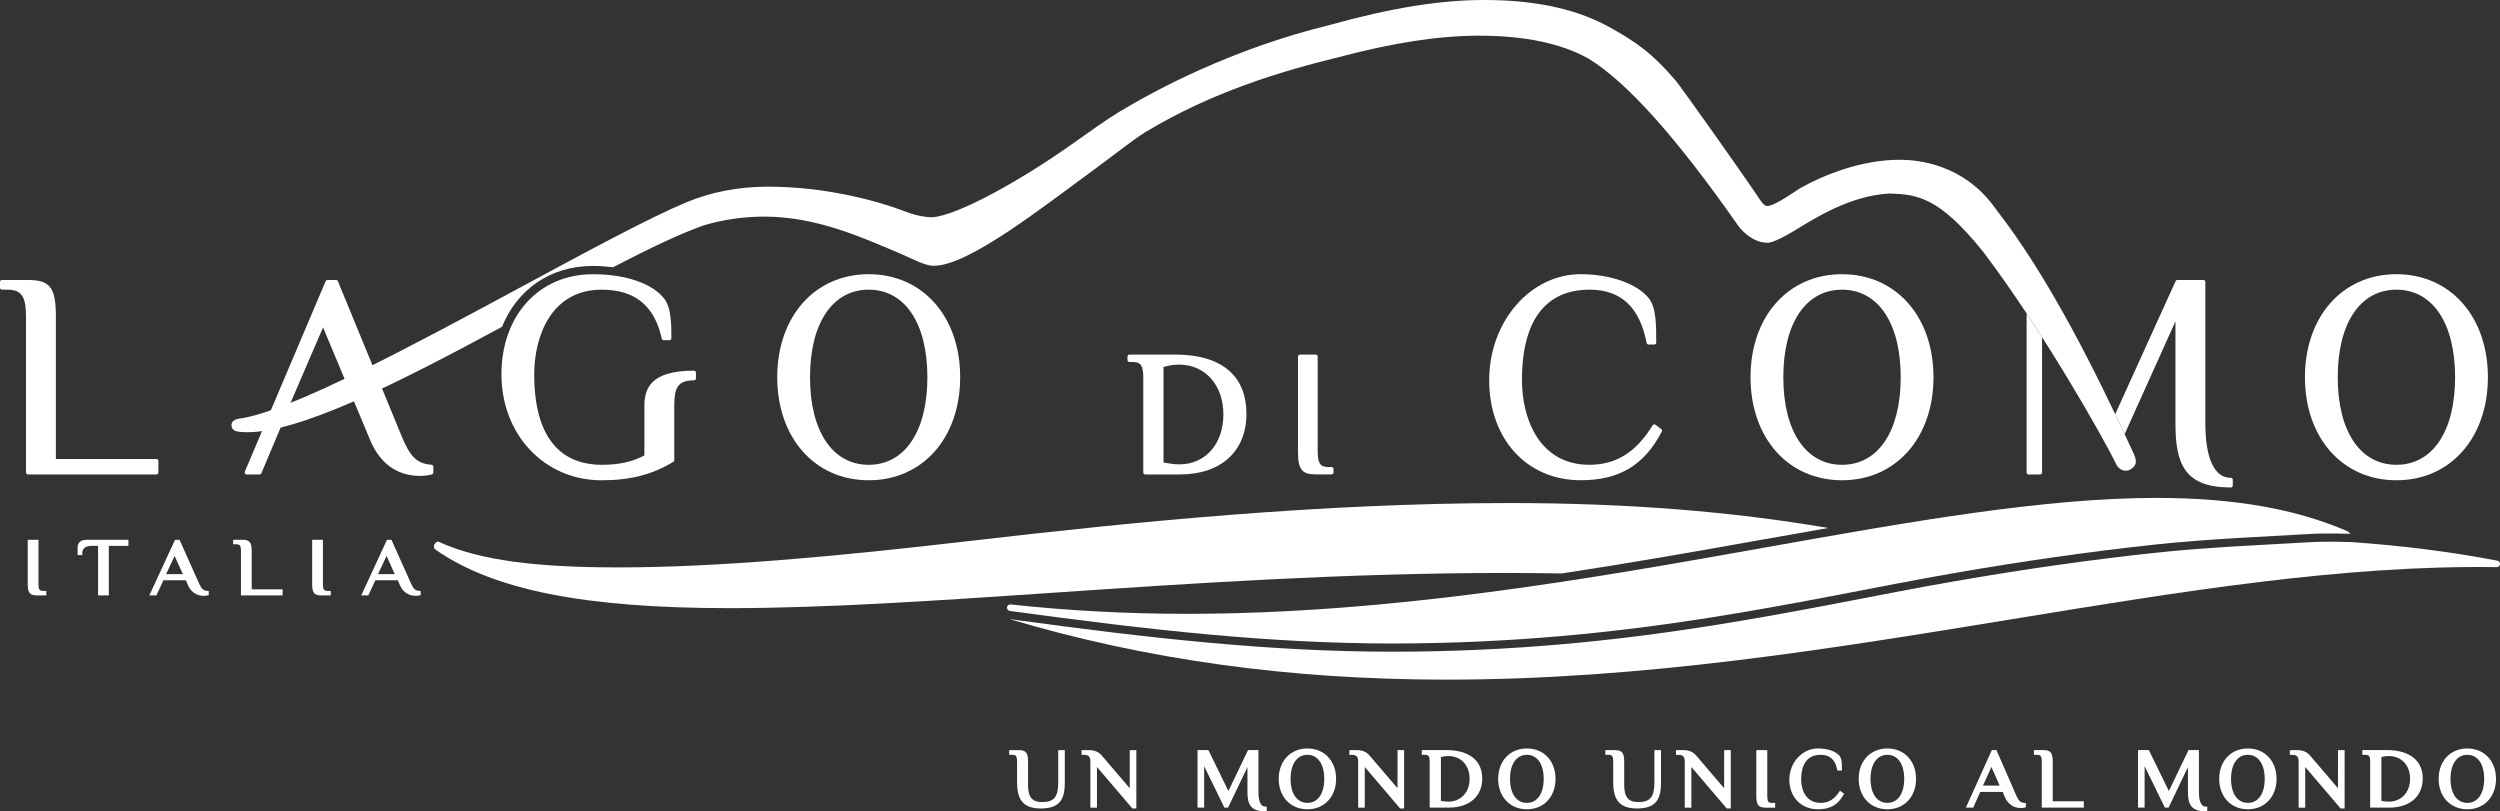
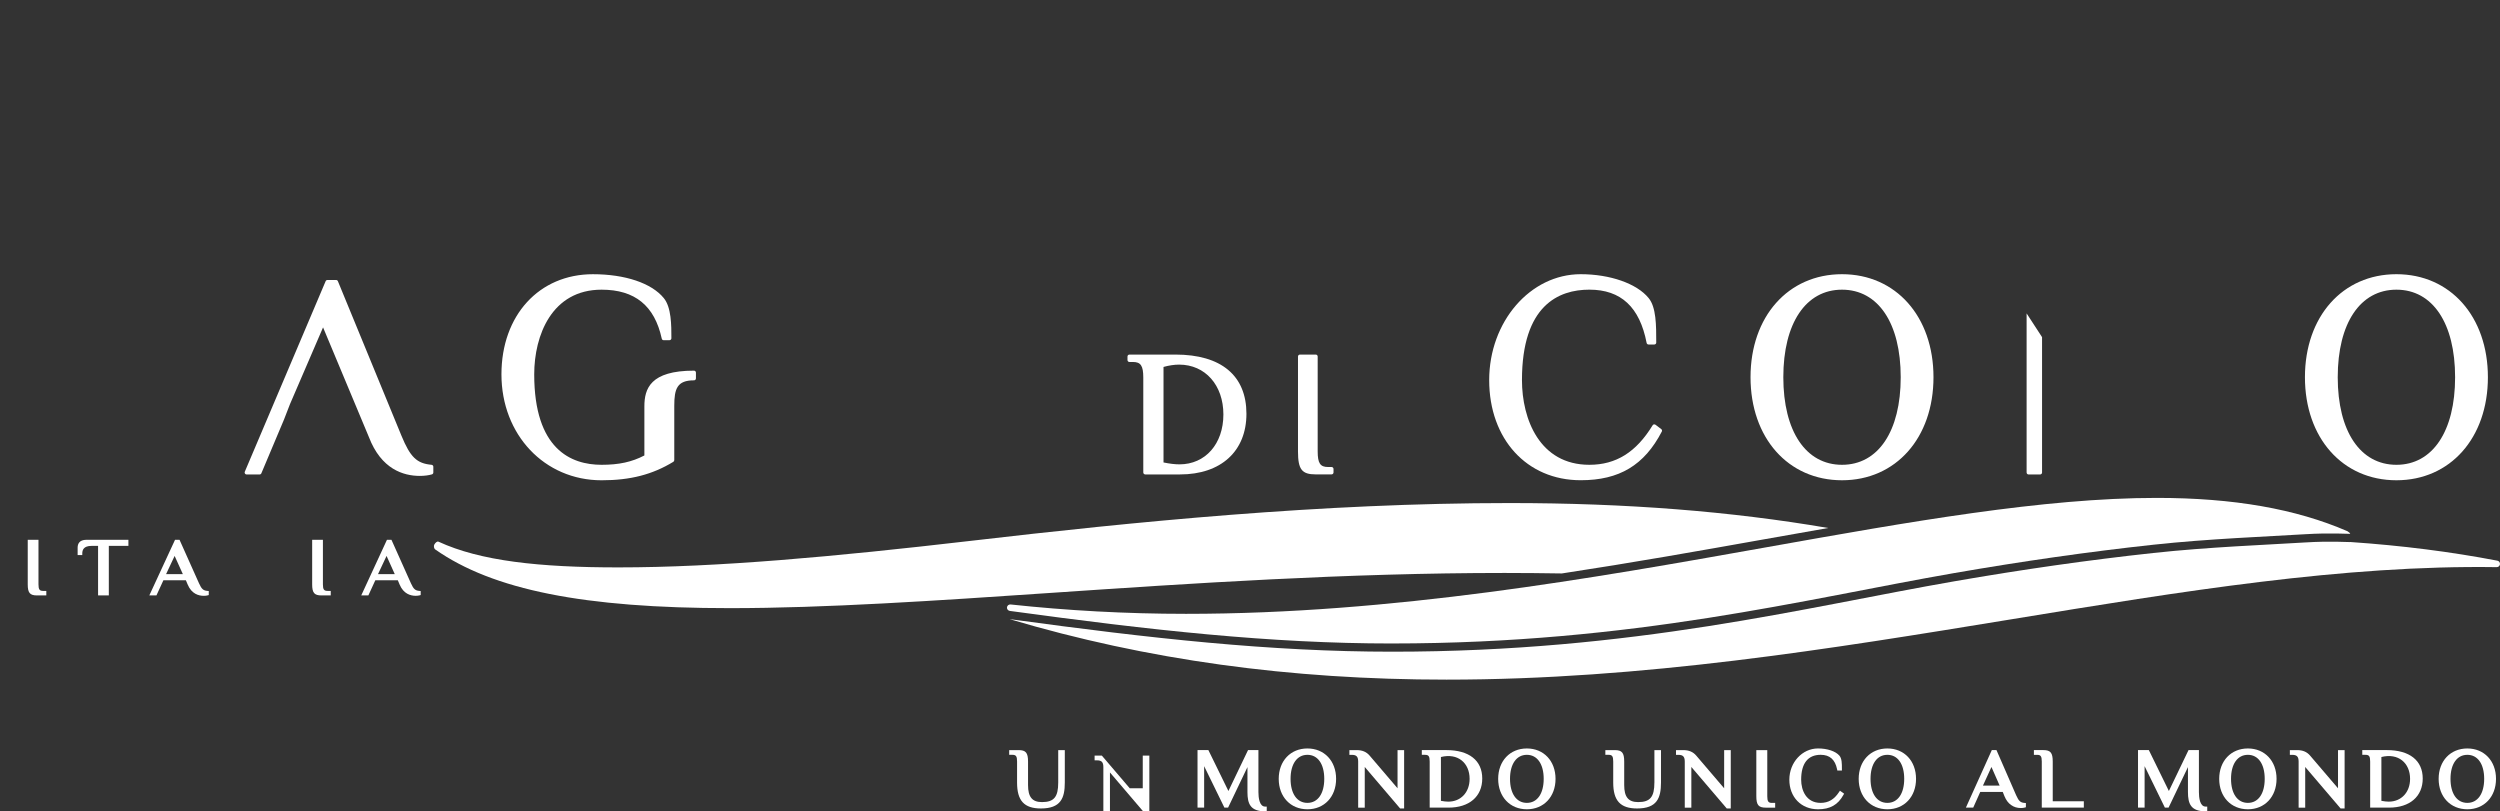
<svg xmlns="http://www.w3.org/2000/svg" version="1.1" id="Layer_1" x="0px" y="0px" width="145.853px" height="47.333px" viewBox="0 0 145.853 47.333" enable-background="new 0 0 145.853 47.333" xml:space="preserve">
  <rect x="0" y="0" width="145.853" height="47.333" fill="#333333" stroke="none" />
  <path fill="#FFFFFF" d="M61.738,45.656c0,0.84-0.248,1.139-0.947,1.139c-0.571,0-0.814-0.297-0.814-0.994v-1.371  c0-0.512-0.129-0.668-0.55-0.668h-0.55v0.275h0.192c0.208,0,0.268,0.088,0.268,0.393v1.227c0,1.059,0.416,1.51,1.392,1.51  c1.156,0,1.393-0.604,1.393-1.51v-1.895h-0.384V45.656z" />
-   <path fill="#FFFFFF" d="M65.912,45.99l-1.63-1.908c-0.188-0.219-0.428-0.32-0.758-0.32h-0.422v0.277h0.142  c0.266,0,0.369,0.107,0.369,0.391v2.689h0.385v-2.373l2.065,2.42h0.233v-3.404h-0.384V45.99z" />
+   <path fill="#FFFFFF" d="M65.912,45.99l-1.63-1.908h-0.422v0.277h0.142  c0.266,0,0.369,0.107,0.369,0.391v2.689h0.385v-2.373l2.065,2.42h0.233v-3.404h-0.384V45.99z" />
  <path fill="#FFFFFF" d="M73.418,46.208v-2.447h-0.606l-1.145,2.387l-1.169-2.387h-0.633v3.357h0.386v-2.42l1.182,2.42h0.215  l1.13-2.365v1.455c0,0.695,0.174,1.125,1.035,1.125h0.09v-0.275h-0.09C73.47,47.058,73.418,46.527,73.418,46.208" />
  <path fill="#FFFFFF" d="M76.276,46.841c-0.606,0-0.983-0.537-0.983-1.402s0.377-1.402,0.983-1.402s0.983,0.537,0.983,1.402  S76.882,46.841,76.276,46.841 M76.276,43.666c-0.985,0-1.674,0.73-1.674,1.773c0,1.045,0.688,1.775,1.674,1.775  s1.674-0.73,1.674-1.775C77.95,44.396,77.261,43.666,76.276,43.666" />
  <path fill="#FFFFFF" d="M81.535,45.99l-1.63-1.908c-0.188-0.219-0.429-0.32-0.758-0.32h-0.422v0.277h0.141  c0.271,0,0.371,0.105,0.371,0.391v2.689h0.384v-2.373l2.064,2.42h0.233v-3.404h-0.384V45.99z" />
  <path fill="#FFFFFF" d="M85.739,45.439c0,0.783-0.511,1.33-1.243,1.33c-0.12,0-0.266-0.016-0.431-0.047v-2.557  C85.046,43.919,85.739,44.507,85.739,45.439 M84.378,43.761h-1.428v0.277h0.191c0.208,0,0.268,0.086,0.268,0.391v2.689h1.102  c1.212,0,1.965-0.652,1.965-1.699C86.476,44.367,85.711,43.761,84.378,43.761" />
  <path fill="#FFFFFF" d="M89.079,46.841c-0.606,0-0.983-0.537-0.983-1.402s0.377-1.402,0.983-1.402c0.605,0,0.982,0.537,0.982,1.402  S89.684,46.841,89.079,46.841 M89.079,43.666c-0.985,0-1.674,0.73-1.674,1.773c0,1.045,0.688,1.775,1.674,1.775  s1.673-0.73,1.673-1.775C90.751,44.396,90.064,43.666,89.079,43.666" />
  <path fill="#FFFFFF" d="M96.519,45.656c0,0.84-0.248,1.139-0.947,1.139c-0.571,0-0.814-0.297-0.814-0.994v-1.371  c0-0.512-0.129-0.668-0.55-0.668h-0.55v0.275h0.192c0.208,0,0.267,0.088,0.267,0.393v1.227c0,1.059,0.418,1.51,1.394,1.51  c1.155,0,1.393-0.604,1.393-1.51v-1.895h-0.384V45.656z" />
  <path fill="#FFFFFF" d="M100.59,45.99l-1.63-1.908c-0.188-0.219-0.429-0.32-0.758-0.32h-0.422v0.277h0.141  c0.267,0,0.37,0.107,0.37,0.391v2.689h0.384v-2.373l2.065,2.42h0.234v-3.404h-0.385V45.99z" />
  <path fill="#FFFFFF" d="M103.105,46.451v-2.689h-0.639v2.689c0,0.512,0.128,0.668,0.55,0.668h0.549v-0.277h-0.192  C103.166,46.841,103.105,46.753,103.105,46.451" />
  <path fill="#FFFFFF" d="M107.292,46.208c-0.28,0.432-0.622,0.633-1.073,0.633c-0.84,0-1.137-0.729-1.137-1.354  c0-0.949,0.393-1.451,1.137-1.451c0.529,0,0.843,0.277,0.958,0.842l0.015,0.074h0.267v-0.09c0-0.316,0-0.613-0.15-0.781  c-0.223-0.256-0.7-0.416-1.243-0.416c-0.923,0-1.674,0.816-1.674,1.822c0,1.016,0.689,1.727,1.674,1.727  c0.705,0,1.163-0.26,1.483-0.842l0.039-0.068l-0.244-0.174L107.292,46.208z" />
  <path fill="#FFFFFF" d="M110.111,46.841c-0.605,0-0.982-0.537-0.982-1.402s0.377-1.402,0.982-1.402c0.606,0,0.983,0.537,0.983,1.402  S110.717,46.841,110.111,46.841 M110.111,43.666c-0.984,0-1.673,0.73-1.673,1.773c0,1.045,0.688,1.775,1.673,1.775  c0.986,0,1.673-0.73,1.673-1.775C111.784,44.396,111.097,43.666,110.111,43.666" />
  <path fill="#FFFFFF" d="M116.661,45.832h-0.973l0.496-1.086L116.661,45.832z M117.622,46.39l-1.146-2.629h-0.271l-1.512,3.355h0.428  l0.409-0.914h1.313l0.104,0.258c0.179,0.439,0.518,0.682,0.952,0.682c0.083,0,0.169-0.01,0.229-0.029l0.065-0.018v-0.246  l-0.082-0.006C117.888,46.824,117.781,46.751,117.622,46.39" />
  <path fill="#FFFFFF" d="M119.759,44.429c0-0.512-0.128-0.668-0.55-0.668h-0.549v0.277h0.191c0.207,0,0.269,0.086,0.269,0.391v2.689  h2.453v-0.373h-1.814V44.429z" />
  <path fill="#FFFFFF" d="M128.287,46.208v-2.447h-0.606l-1.146,2.387l-1.169-2.387h-0.632v3.357h0.385v-2.42l1.183,2.42h0.215  l1.131-2.365v1.455c0,0.695,0.173,1.125,1.034,1.125h0.091v-0.275h-0.091C128.338,47.058,128.287,46.527,128.287,46.208" />
  <path fill="#FFFFFF" d="M131.144,46.841c-0.606,0-0.983-0.537-0.983-1.402s0.377-1.402,0.983-1.402c0.605,0,0.982,0.537,0.982,1.402  S131.75,46.841,131.144,46.841 M131.144,43.666c-0.985,0-1.673,0.73-1.673,1.773c0,1.045,0.688,1.775,1.673,1.775  s1.673-0.73,1.673-1.775C132.817,44.396,132.129,43.666,131.144,43.666" />
  <path fill="#FFFFFF" d="M136.403,45.99l-1.63-1.908c-0.188-0.219-0.429-0.32-0.757-0.32h-0.423v0.277h0.141  c0.267,0,0.37,0.107,0.37,0.391v2.689h0.384v-2.373l2.065,2.42h0.234v-3.404h-0.385V45.99z" />
  <path fill="#FFFFFF" d="M140.607,45.439c0,0.783-0.512,1.33-1.243,1.33c-0.122,0-0.266-0.016-0.431-0.047v-2.557  C139.914,43.919,140.607,44.507,140.607,45.439 M139.247,43.761h-1.429v0.277h0.192c0.207,0,0.268,0.086,0.268,0.391v2.689h1.103  c1.211,0,1.964-0.652,1.964-1.699C141.344,44.367,140.58,43.761,139.247,43.761" />
  <path fill="#FFFFFF" d="M143.947,46.841c-0.605,0-0.982-0.537-0.982-1.402s0.377-1.402,0.982-1.402c0.606,0,0.983,0.537,0.983,1.402  S144.553,46.841,143.947,46.841 M143.947,43.666c-0.986,0-1.674,0.73-1.674,1.773c0,1.045,0.688,1.775,1.674,1.775  c0.985,0,1.673-0.73,1.673-1.775C145.62,44.396,144.932,43.666,143.947,43.666" />
  <path fill="#FFFFFF" d="M2.245,34.093v-2.602H1.618v2.602c0,0.494,0.127,0.645,0.542,0.645h0.542v-0.264H2.516  C2.306,34.474,2.245,34.388,2.245,34.093" />
  <path fill="#FFFFFF" d="M4.529,31.951v0.434H4.8V32.3c0-0.195,0.057-0.453,0.55-0.453h0.372v2.891h0.627v-2.891h1.143v-0.355H5.045  C4.619,31.492,4.529,31.742,4.529,31.951" />
  <path fill="#FFFFFF" d="M10.668,33.496H9.689l0.499-1.063L10.668,33.496z M11.613,34.037l-1.139-2.545h-0.262l-1.501,3.246h0.416  l0.406-0.885h1.311l0.105,0.25c0.227,0.543,0.637,0.658,0.942,0.658c0.082,0,0.166-0.01,0.226-0.027l0.062-0.018V34.48l-0.078-0.006  C11.862,34.455,11.761,34.365,11.613,34.037" />
-   <path fill="#FFFFFF" d="M14.685,32.136c0-0.494-0.127-0.645-0.542-0.645h-0.542v0.264h0.186c0.21,0,0.271,0.086,0.271,0.381v2.602  h2.43v-0.355h-1.803V32.136z" />
  <path fill="#FFFFFF" d="M18.839,34.093v-2.602h-0.627v2.602c0,0.494,0.127,0.645,0.542,0.645h0.542v-0.264H19.11  C18.9,34.474,18.839,34.388,18.839,34.093" />
  <path fill="#FFFFFF" d="M23.031,33.496h-0.978l0.499-1.063L23.031,33.496z M24.465,34.474c-0.239-0.02-0.34-0.109-0.488-0.438  l-1.14-2.545h-0.261l-1.501,3.246h0.416l0.406-0.885h1.311l0.105,0.25c0.227,0.543,0.637,0.658,0.942,0.658  c0.081,0,0.166-0.01,0.226-0.027l0.062-0.018V34.48L24.465,34.474z" />
  <path fill="#FFFFFF" d="M58.917,36.123L58.917,36.123c8.223,1.123,15.209,1.898,22.293,1.898h0.005  c14.104,0,24.105-2.596,32.774-4.102c3.998-0.695,7.858-1.248,11.647-1.658c3.185-0.346,6.647-0.477,8.831-0.613  c1.511-0.094,2.545-0.014,2.629-0.023c0.005-0.002,0.007-0.004,0.009-0.004c3.024,0.207,5.87,0.568,8.595,1.09  c0.096,0.02,0.163,0.107,0.152,0.207c-0.01,0.096-0.091,0.17-0.188,0.17h-0.003c-8.934-0.133-18.347,1.408-28.33,3.045  c-10.564,1.729-21.488,3.518-32.941,3.518c-9.155,0-17.489-1.154-25.474-3.525V36.123z" />
  <path fill="#FFFFFF" d="M81.209,37.542c-7.084,0-14.07-0.777-22.292-1.9c-0.104-0.014-0.18-0.104-0.169-0.209  c0.011-0.104,0.107-0.178,0.209-0.168c3.282,0.352,6.719,0.547,10.235,0.547c12.064,0,23.662-2.066,33.894-3.889  c8.298-1.479,16.139-2.875,22.739-2.875c4.473,0,8.114,0.637,11.132,1.945c0.075,0.047,0.2,0.143,0.139,0.15  c-0.084,0.012-1.118-0.068-2.629,0.025c-2.184,0.135-5.646,0.266-8.831,0.611c-3.789,0.41-7.649,0.965-11.647,1.658  c-8.669,1.506-18.67,4.102-32.774,4.104H81.209z" />
  <path fill="#FFFFFF" d="M87.782,33.427c1.135,0,2.244,0.012,3.337,0.029c4.108-0.623,8.079-1.328,11.859-2.002  c1.241-0.221,2.467-0.438,3.684-0.65c-5.684-0.973-11.782-1.455-18.581-1.455c-11.003,0-21.882,1.092-31.481,2.209  c-7.931,0.922-14.781,1.545-20.516,1.545H36.08c-4.627,0-8.061-0.375-10.496-1.5c-0.088-0.041-0.195,0.078-0.244,0.164  c-0.049,0.084-0.024,0.238,0.056,0.291c3.358,2.352,8.659,3.422,17.188,3.422c5.527,0,11.973-0.43,18.796-0.895  C69.423,34.039,78.541,33.427,87.782,33.427" />
  <path fill="#FFFFFF" d="M71.374,24.182c0,1.714-1.053,2.909-2.561,2.909c-0.262,0-0.573-0.037-0.932-0.111v-5.572  c0.311-0.088,0.631-0.136,0.911-0.136C70.313,21.272,71.374,22.469,71.374,24.182 M68.577,20.686h-2.685  c-0.063,0-0.113,0.051-0.113,0.114v0.205c0,0.063,0.05,0.113,0.113,0.113h0.205c0.457,0,0.604,0.222,0.604,0.911v5.535  c0,0.063,0.051,0.115,0.114,0.115h2.029c2.391,0,3.875-1.357,3.875-3.538C72.718,21.913,71.248,20.686,68.577,20.686" />
  <path fill="#FFFFFF" d="M77.683,27.246h-0.204c-0.457,0-0.604-0.223-0.604-0.912V20.8c0-0.063-0.05-0.114-0.112-0.114h-0.923  c-0.063,0-0.114,0.051-0.114,0.114v5.533c0,1.055,0.224,1.344,1.037,1.344h0.921c0.063,0,0.115-0.051,0.115-0.113v-0.205  C77.798,27.296,77.747,27.246,77.683,27.246" />
  <path fill="#FFFFFF" d="M107.465,27.117c-2.112,0-3.424-1.959-3.424-5.109c0-3.151,1.312-5.108,3.424-5.108s3.425,1.957,3.425,5.108  C110.89,25.158,109.578,27.117,107.465,27.117 M107.465,15.997c-3.142,0-5.337,2.471-5.337,6.01s2.195,6.012,5.337,6.012  c3.143,0,5.337-2.473,5.337-6.012S110.608,15.997,107.465,15.997" />
  <path fill="#FFFFFF" d="M139.81,27.117c-2.112,0-3.424-1.959-3.424-5.109c0-3.151,1.312-5.108,3.424-5.108  c2.113,0,3.424,1.957,3.424,5.108C143.234,25.158,141.923,27.117,139.81,27.117 M139.81,15.997c-3.143,0-5.337,2.471-5.337,6.01  s2.194,6.012,5.337,6.012c3.144,0,5.337-2.473,5.337-6.012S142.954,15.997,139.81,15.997" />
-   <path fill="#FFFFFF" d="M9.127,26.779H3.26V18.47c0-1.697-0.335-2.136-1.63-2.136H0.114C0.051,16.333,0,16.385,0,16.448v0.337  c0,0.063,0.051,0.114,0.114,0.114h0.337c0.896,0,1.065,0.552,1.065,1.571v9.098c0,0.063,0.051,0.113,0.114,0.113h7.497  c0.063,0,0.114-0.051,0.114-0.113v-0.674C9.241,26.83,9.19,26.779,9.127,26.779" />
  <path fill="#FFFFFF" d="M21.523,25.501c0.716,1.871,2.011,2.264,2.971,2.264c0.258,0,0.522-0.033,0.706-0.09  c0.048-0.014,0.081-0.059,0.081-0.107V27.23c0-0.059-0.045-0.107-0.103-0.113c-0.862-0.078-1.24-0.443-1.758-1.699l-3.707-9.013  c-0.017-0.043-0.059-0.07-0.105-0.07h-0.506c-0.045,0-0.086,0.027-0.104,0.069l-4.718,11.12c-0.015,0.035-0.011,0.076,0.01,0.105  c0.021,0.033,0.057,0.053,0.095,0.053h0.758c0.046,0,0.087-0.027,0.105-0.07l1.319-3.131l0.35-0.902l1.93-4.479L21.523,25.501z" />
-   <path fill="#FFFFFF" d="M50.681,27.117c-2.112,0-3.424-1.959-3.424-5.109c0-3.151,1.312-5.108,3.424-5.108  c2.112,0,3.424,1.957,3.424,5.108C54.105,25.158,52.793,27.117,50.681,27.117 M50.681,15.997c-3.142,0-5.336,2.471-5.336,6.01  s2.194,6.012,5.336,6.012c3.143,0,5.337-2.473,5.337-6.012S53.824,15.997,50.681,15.997" />
-   <path fill="#FFFFFF" d="M130.149,27.875c-1.294,0-1.487-1.986-1.487-3.172v-8.255c0-0.063-0.051-0.114-0.114-0.114h-1.516  c-0.045,0-0.085,0.026-0.104,0.067l-3.524,7.763c0.186,0.391,0.37,0.779,0.55,1.164l2.965-6.581v5.956  c0,2.365,0.528,3.736,3.23,3.736c0.063,0,0.113-0.051,0.113-0.113v-0.338C130.262,27.925,130.211,27.875,130.149,27.875" />
  <path fill="#FFFFFF" d="M118.235,27.568c0,0.063,0.051,0.113,0.113,0.113h0.674c0.063,0,0.114-0.051,0.114-0.113v-7.899  c-0.295-0.46-0.596-0.923-0.901-1.385V27.568z" />
  <path fill="#FFFFFF" d="M96.918,25.033l-0.336-0.254c-0.025-0.018-0.059-0.023-0.091-0.02c-0.031,0.006-0.058,0.025-0.075,0.053  c-0.96,1.572-2.134,2.305-3.692,2.305c-2.9,0-3.931-2.662-3.931-4.941c0-4.362,2.138-5.277,3.931-5.277  c1.847,0,2.938,1.017,3.342,3.108c0.01,0.054,0.057,0.092,0.112,0.092h0.336c0.063,0,0.113-0.05,0.113-0.113  c0-1.014,0-2.063-0.446-2.599c-0.69-0.844-2.246-1.39-3.962-1.39c-2.943,0-5.338,2.772-5.338,6.179c0,3.439,2.193,5.841,5.338,5.841  c2.252,0,3.712-0.875,4.733-2.84C96.978,25.126,96.964,25.066,96.918,25.033" />
  <path fill="#FFFFFF" d="M40.488,21.624c-2.55,0-2.894,1.054-2.894,2.085v2.863c-0.731,0.381-1.483,0.545-2.497,0.545  c-1.793,0-3.93-0.916-3.93-5.277c0-2.279,1.029-4.94,3.93-4.94c1.944,0,3.093,0.934,3.511,2.858c0.011,0.052,0.057,0.09,0.111,0.09  h0.337c0.063,0,0.114-0.051,0.114-0.114c0-0.764,0-1.81-0.447-2.347c-0.712-0.87-2.257-1.389-4.131-1.389  c-3.143,0-5.337,2.402-5.337,5.842c0,3.523,2.511,6.18,5.842,6.18c1.675,0,2.966-0.332,4.187-1.078  c0.033-0.021,0.054-0.059,0.054-0.1v-3.166c0-1.007,0.172-1.487,1.15-1.487c0.063,0,0.114-0.05,0.114-0.114v-0.336  C40.602,21.675,40.551,21.624,40.488,21.624" />
-   <path fill="#FFFFFF" d="M124.477,26.453c-2.176-4.72-4.934-10.282-8.028-14.242c-1.86-2.67-4.608-2.89-5.62-2.89  c-2.196,0-4.368,0.854-5.805,1.657c-0.17,0.096-1.491,1.053-1.921,1.041c-0.198,0-0.344-0.262-0.479-0.445  c-1.044-1.571-4.589-6.549-4.85-6.856c-1.317-1.542-2.281-2.281-4.124-3.267C91.76,0.474,89.447,0,86.577,0  c-2.569,0-5.438,0.465-9.021,1.463C71.86,2.858,67.4,5.252,65.249,6.556c-0.651,0.394-1.637,1.093-2.797,1.915  c-2.783,1.972-6.594,4.135-8.1,4.206c-0.187,0-0.779-0.049-1.409-0.292c-1.797-0.693-4.803-1.494-8.146-1.494  c-1.71,0-3.318,0.31-4.779,0.923c-2.148,0.9-5.715,2.824-9.497,4.865c-6.406,3.454-13.667,7.371-16.607,7.752  c-0.119,0.02-0.267,0.061-0.355,0.191c-0.055,0.084-0.07,0.186-0.043,0.283c0.071,0.256,0.325,0.277,0.619,0.301  c3.097,0.215,9.318-2.989,15.155-6.14c0.877-2.177,2.814-3.552,5.301-3.552c0.41,0,0.801,0.03,1.178,0.076  c2.065-1.072,3.914-1.963,5.323-2.454c1.13-0.331,2.306-0.499,3.498-0.499c3.07,0,5.763,1.252,7.547,1.991  c1.034,0.428,1.781,0.875,2.309,0.875h0.056c1.997,0,6.307-3.395,9.474-5.718c1.189-0.872,2.215-1.694,2.821-2.061  c3.879-2.349,7.904-3.557,11.334-4.397c3.131-0.827,5.794-1.246,8.144-1.246c2.646,0,4.795,0.442,6.38,1.327  c2.234,1.355,5.094,4.537,8.739,9.737c0.339,0.489,1.016,1.008,1.644,1.008c0.338,0.106,1.462-0.584,1.752-0.758  c0.961-0.576,3.093-1.988,5.464-2.107c1.595,0.062,2.865,0.18,5.46,3.419c3.383,4.457,7,10.818,7.743,12.369  c0.177,0.355,0.486,0.432,0.742,0.361C124.615,27.216,124.729,26.992,124.477,26.453" />
</svg>